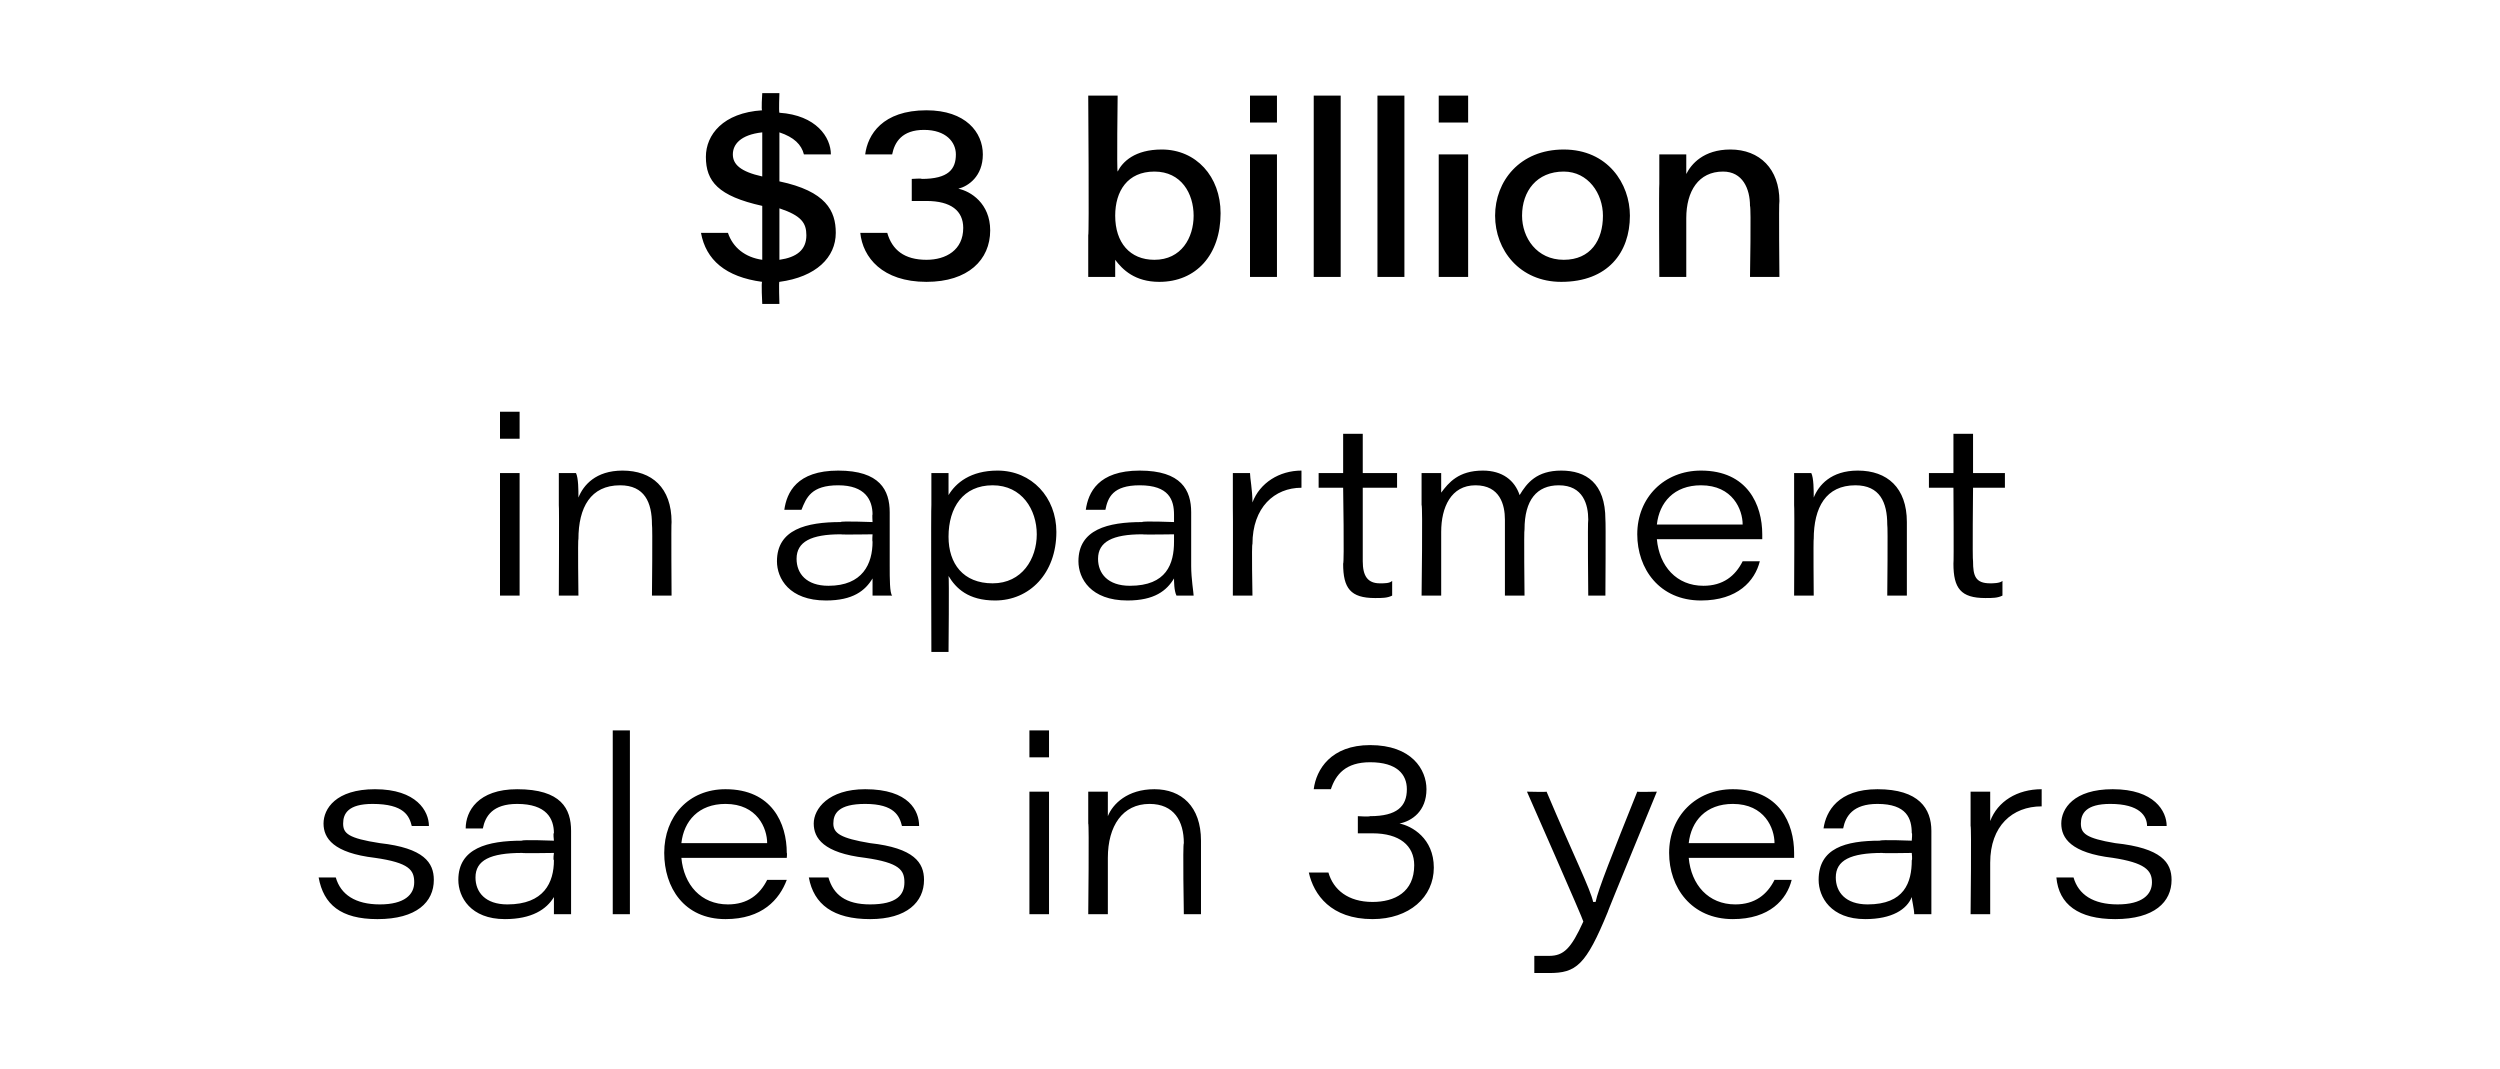
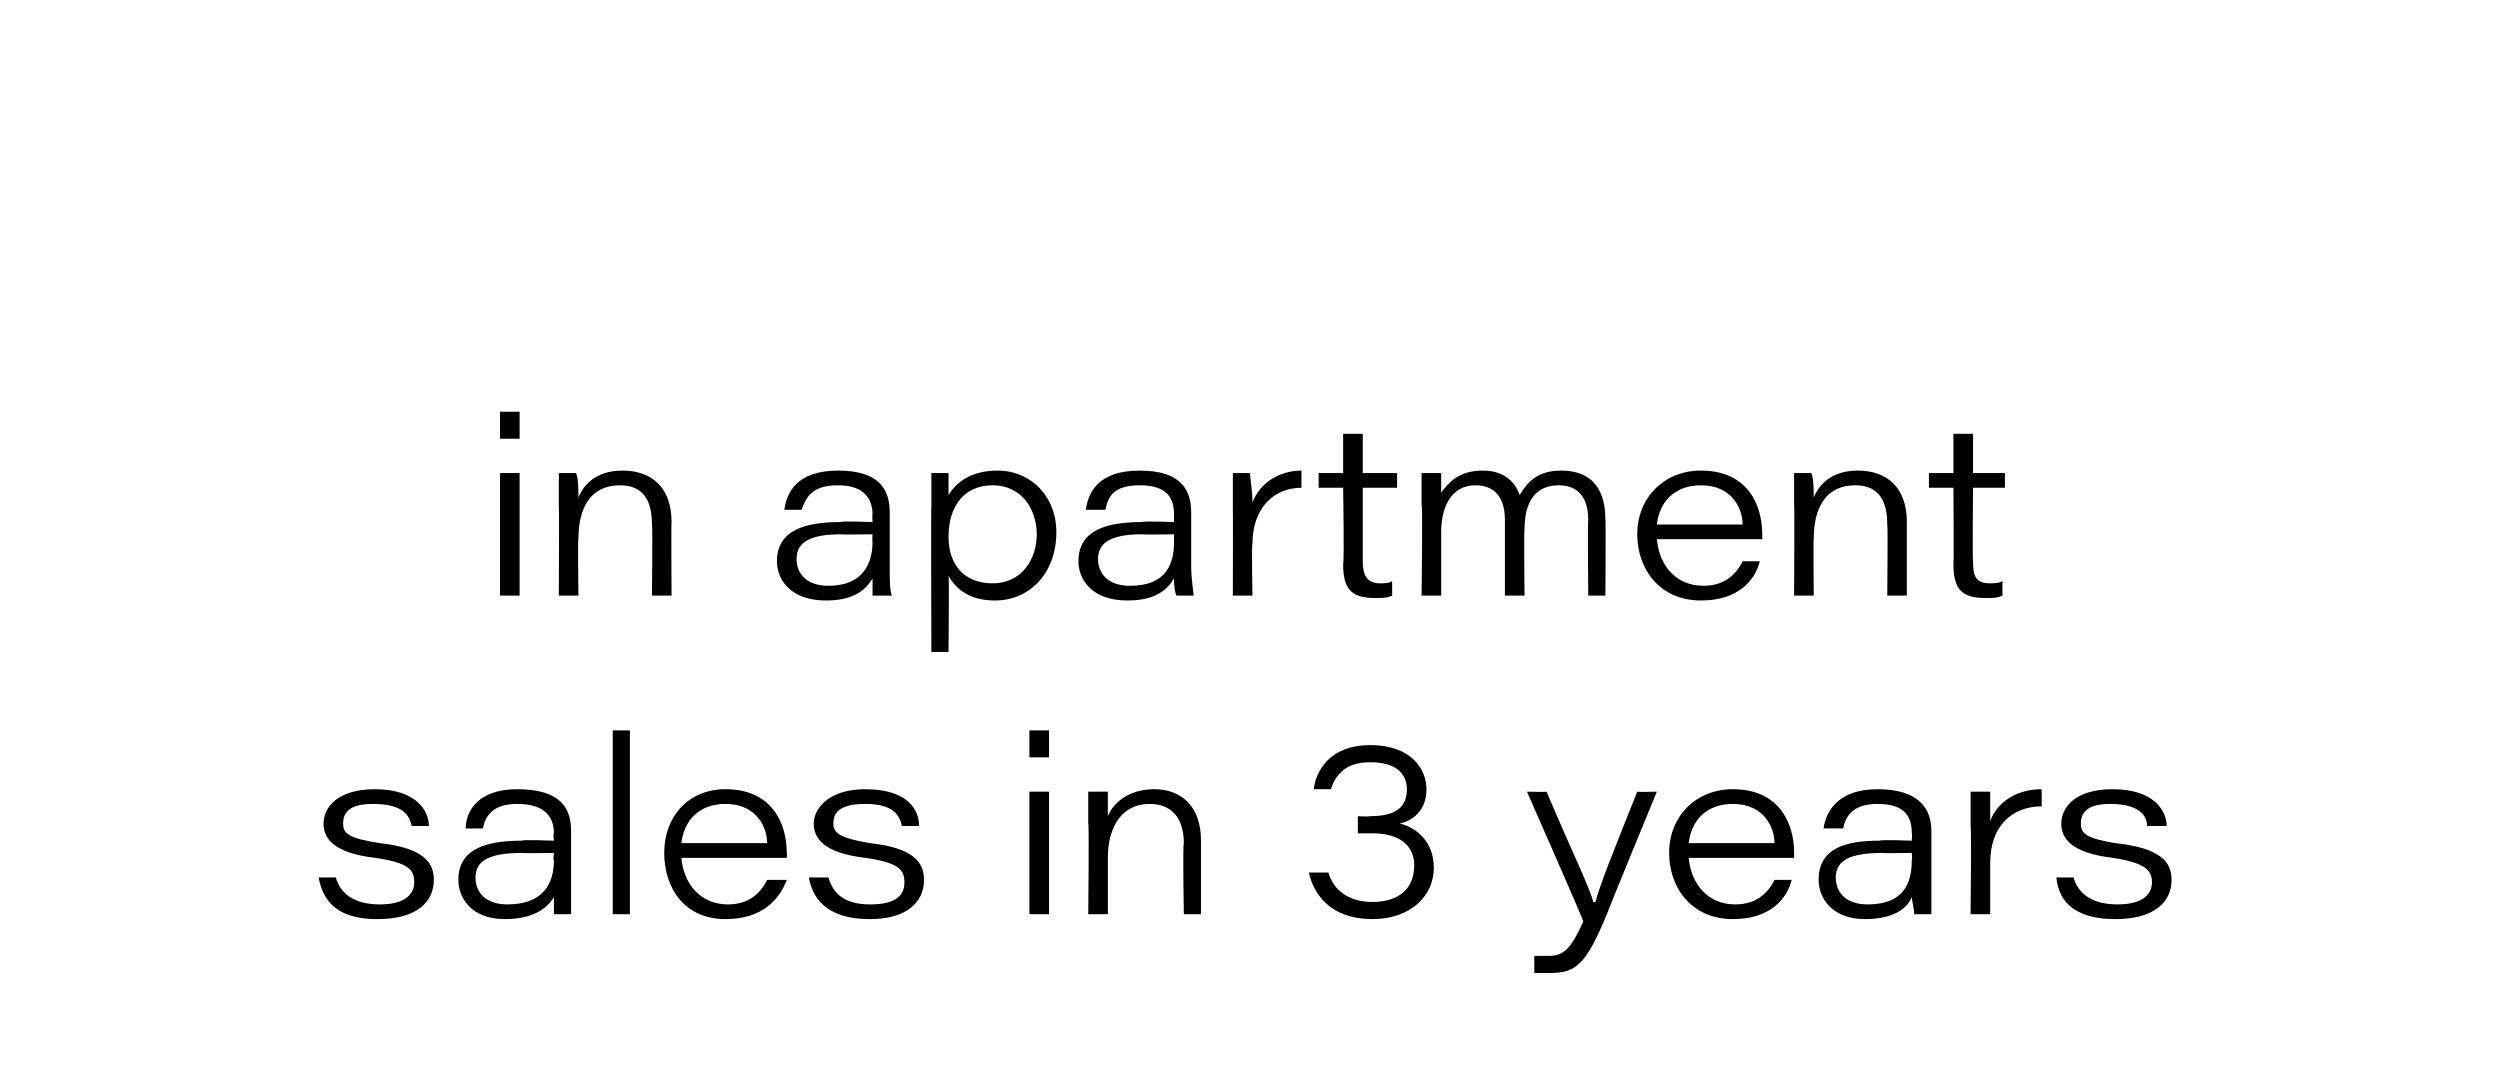
<svg xmlns="http://www.w3.org/2000/svg" version="1.1" width="102px" height="43.6px" viewBox="0 -4 102 43.6" style="top:-4px">
  <desc>$3 billion in apartment sales in 3 years</desc>
  <defs />
  <g id="Polygon7801">
    <path d="m13.7 31.8c.2.7.8 1.1 1.8 1.1c1 0 1.4-.4 1.4-.9c0-.5-.2-.8-1.6-1c-1.7-.2-2.1-.8-2.1-1.4c0-.6.5-1.4 2.1-1.4c1.7 0 2.2.9 2.2 1.5h-.7c-.1-.4-.3-.9-1.6-.9c-1 0-1.2.4-1.2.8c0 .4.2.6 1.5.8c1.8.2 2.2.8 2.2 1.5c0 .9-.7 1.6-2.3 1.6c-1.5 0-2.2-.6-2.4-1.7h.7zm9.6.3v1.2h-.7v-.7c-.3.5-.9.9-2 .9c-1.4 0-1.9-.9-1.9-1.6c0-1.3 1.2-1.6 2.6-1.6c-.02-.05 1.3 0 1.3 0c0 0-.04-.35 0-.3c0-.6-.3-1.2-1.5-1.2c-1 0-1.3.5-1.4 1h-.7c0-.7.5-1.6 2.1-1.6c1.8 0 2.2.8 2.2 1.7v2.2zm-.7-1.3s-1.3.02-1.3 0c-1.3 0-1.9.3-1.9 1c0 .6.4 1.1 1.3 1.1c1.5 0 1.9-.9 1.9-1.8c-.04-.02 0-.3 0-.3zm2.4 2.5v-7.5h.7v7.5h-.7zm2.8-2.3c.1 1.1.8 1.9 1.9 1.9c.8 0 1.3-.4 1.6-1h.8c-.3.8-1 1.6-2.5 1.6c-1.7 0-2.5-1.3-2.5-2.7c0-1.5 1-2.6 2.5-2.6c1.9 0 2.5 1.4 2.5 2.6c.02 0 0 .2 0 .2h-4.3zm3.5-.6c0-.6-.4-1.6-1.7-1.6c-1.1 0-1.7.7-1.8 1.6h3.5zm2.5 1.4c.2.7.7 1.1 1.7 1.1c1.1 0 1.4-.4 1.4-.9c0-.5-.2-.8-1.6-1c-1.7-.2-2.1-.8-2.1-1.4c0-.6.6-1.4 2.1-1.4c1.8 0 2.2.9 2.2 1.5h-.7c-.1-.4-.3-.9-1.5-.9c-1.1 0-1.3.4-1.3.8c0 .4.3.6 1.5.8c1.8.2 2.2.8 2.2 1.5c0 .9-.7 1.6-2.2 1.6c-1.5 0-2.3-.6-2.5-1.7h.8zm8.2-3.5h.8v5h-.8v-5zm0-1.4v-1.1h.8v1.1h-.8zm2.4 2.7v-1.3h.8v1c.2-.5.8-1.1 1.9-1.1c1.1 0 1.9.7 1.9 2.1v3h-.7s-.05-2.85 0-2.9c0-.9-.4-1.6-1.4-1.6c-1.1 0-1.7.9-1.7 2.2v2.3h-.8s.04-3.71 0-3.7zm9.2-1.4c.1-.8.7-1.8 2.3-1.8c1.7 0 2.3 1 2.3 1.8c0 .9-.6 1.3-1.1 1.4c.5.1 1.4.6 1.4 1.8c0 1.2-1 2.1-2.5 2.1c-1.7 0-2.4-1-2.6-1.9h.8c.2.7.8 1.2 1.8 1.2c.9 0 1.7-.4 1.7-1.5c0-.8-.6-1.3-1.7-1.3h-.6v-.7s.46.03.5 0c1.1 0 1.5-.4 1.5-1.1c0-.6-.4-1.1-1.5-1.1c-1 0-1.4.5-1.6 1.1h-.7zm9.5.1c1.1 2.6 1.8 4 1.9 4.5h.1c.1-.5.7-2 1.7-4.5c.03.02.8 0 .8 0c0 0-2.03 4.93-2 4.9c-.9 2.2-1.3 2.5-2.4 2.5h-.6v-.7h.6c.6 0 .9-.3 1.4-1.4c.03-.01-2.3-5.3-2.3-5.3c0 0 .81.02.8 0zm5.8 2.7c.1 1.1.8 1.9 1.9 1.9c.8 0 1.3-.4 1.6-1h.7c-.2.8-.9 1.6-2.4 1.6c-1.7 0-2.6-1.3-2.6-2.7c0-1.5 1.1-2.6 2.6-2.6c1.9 0 2.5 1.4 2.5 2.6v.2h-4.3zm3.5-.6c0-.6-.4-1.6-1.7-1.6c-1.1 0-1.7.7-1.8 1.6h3.5zm6.4 1.7v1.2h-.7c0-.2-.1-.6-.1-.7c-.2.5-.8.9-1.9.9c-1.4 0-1.9-.9-1.9-1.6c0-1.3 1.1-1.6 2.5-1.6c.05-.05 1.3 0 1.3 0c0 0 .03-.35 0-.3c0-.6-.2-1.2-1.4-1.2c-1 0-1.3.5-1.4 1h-.8c.1-.7.6-1.6 2.2-1.6c1.7 0 2.2.8 2.2 1.7v2.2zm-.8-1.3s-1.23.02-1.2 0c-1.3 0-1.9.3-1.9 1c0 .6.4 1.1 1.3 1.1c1.5 0 1.8-.9 1.8-1.8c.03-.02 0-.3 0-.3zm2.4-1.1v-1.4h.8v1.2c.3-.8 1.1-1.3 2.1-1.3v.7c-1.2 0-2.1.8-2.1 2.3v2.1h-.8s.04-3.61 0-3.6zm4.2 2.1c.2.7.8 1.1 1.8 1.1c1 0 1.4-.4 1.4-.9c0-.5-.3-.8-1.6-1c-1.7-.2-2.1-.8-2.1-1.4c0-.6.5-1.4 2.1-1.4c1.7 0 2.2.9 2.2 1.5h-.8c0-.4-.3-.9-1.5-.9c-1 0-1.2.4-1.2.8c0 .4.2.6 1.4.8c1.9.2 2.3.8 2.3 1.5c0 .9-.7 1.6-2.3 1.6c-1.5 0-2.3-.6-2.4-1.7h.7z" stroke="none" fill="#000000" />
  </g>
  <g id="Polygon7800">
    <path d="m20.4 15.3h.8v5h-.8v-5zm0-1.4v-1.1h.8v1.1h-.8zm2.4 2.7v-1.3h.7c.1.2.1.7.1 1c.2-.5.7-1.1 1.8-1.1c1.2 0 2 .7 2 2.1c-.02 0 0 3 0 3h-.8s.03-2.85 0-2.9c0-.9-.3-1.6-1.3-1.6c-1.2 0-1.7.9-1.7 2.2c-.03-.03 0 2.3 0 2.3h-.8s.02-3.71 0-3.7zm13.5 2.5c0 .5 0 1.1.1 1.2h-.8v-.7c-.3.5-.8.9-1.9.9c-1.5 0-2-.9-2-1.6c0-1.3 1.2-1.6 2.6-1.6c0-.05 1.3 0 1.3 0c0 0-.02-.35 0-.3c0-.6-.3-1.2-1.4-1.2c-1.1 0-1.3.5-1.5 1h-.7c.1-.7.5-1.6 2.2-1.6c1.7 0 2.1.8 2.1 1.7v2.2zm-.7-1.3s-1.28.02-1.3 0c-1.2 0-1.8.3-1.8 1c0 .6.4 1.1 1.3 1.1c1.4 0 1.8-.9 1.8-1.8c-.02-.02 0-.3 0-.3zm2.4 4.8s-.02-6.02 0-6v-1.3h.7v.9c.3-.5.9-1 2-1c1.4 0 2.4 1.1 2.4 2.5c0 1.7-1.1 2.8-2.5 2.8c-1.1 0-1.6-.5-1.9-1c.03.03 0 3.1 0 3.1h-.7zm2.5-6.8c-1.2 0-1.8.9-1.8 2.1c0 1.1.6 1.9 1.8 1.9c1.2 0 1.8-1 1.8-2c0-1-.6-2-1.8-2zm8.1 3.3c0 .5.1 1.1.1 1.2h-.7c-.1-.2-.1-.6-.1-.7c-.3.5-.8.9-1.9.9c-1.5 0-2-.9-2-1.6c0-1.3 1.2-1.6 2.6-1.6c.03-.05 1.3 0 1.3 0v-.3c0-.6-.2-1.2-1.4-1.2c-1.1 0-1.3.5-1.4 1h-.8c.1-.7.5-1.6 2.2-1.6c1.7 0 2.1.8 2.1 1.7v2.2zm-.7-1.3s-1.25.02-1.3 0c-1.2 0-1.8.3-1.8 1c0 .6.4 1.1 1.3 1.1c1.5 0 1.8-.9 1.8-1.8v-.3zm2.4-1.1v-1.4h.7c0 .2.1.7.1 1.2c.3-.8 1.1-1.3 2-1.3v.7c-1.1 0-2 .8-2 2.3c-.04-.03 0 2.1 0 2.1h-.8s.01-3.61 0-3.6zm3.5-1.4h1v-1.6h.8v1.6h1.4v.6h-1.4v3c0 .6.2.9.7.9c.2 0 .4 0 .5-.1v.6c-.2.1-.4.1-.7.1c-1 0-1.3-.4-1.3-1.4c.05-.04 0-3.1 0-3.1h-1v-.6zm4.2 1.3v-1.3h.8v.8c.3-.4.7-.9 1.7-.9c.8 0 1.3.4 1.5 1c.3-.5.7-1 1.7-1c1 0 1.8.5 1.8 2c.02.02 0 3.1 0 3.1h-.7s-.03-3.05 0-3.1c0-.6-.2-1.4-1.2-1.4c-.9 0-1.4.6-1.4 1.8c-.03 0 0 2.7 0 2.7h-.8v-3.1c0-.6-.2-1.4-1.2-1.4c-1 0-1.4.9-1.4 1.9v2.6h-.8s.05-3.68 0-3.7zm9.6 1.4c.1 1.1.8 1.9 1.9 1.9c.8 0 1.3-.4 1.6-1h.7c-.2.8-.9 1.6-2.4 1.6c-1.7 0-2.6-1.3-2.6-2.7c0-1.5 1.1-2.6 2.6-2.6c1.9 0 2.5 1.4 2.5 2.6v.2h-4.3zm3.5-.6c0-.6-.4-1.6-1.7-1.6c-1.1 0-1.7.7-1.8 1.6h3.5zm2.1-.8v-1.3h.7c.1.2.1.7.1 1c.2-.5.7-1.1 1.8-1.1c1.2 0 2 .7 2 2.1v3h-.8s.03-2.85 0-2.9c0-.9-.3-1.6-1.3-1.6c-1.2 0-1.7.9-1.7 2.2c-.02-.03 0 2.3 0 2.3h-.8s.02-3.71 0-3.7zm5.5-1.3h1v-1.6h.8v1.6h1.3v.6h-1.3s-.03 2.98 0 3c0 .6.1.9.7.9c.1 0 .4 0 .5-.1v.6c-.2.1-.4.1-.7.1c-1 0-1.3-.4-1.3-1.4c.02-.04 0-3.1 0-3.1h-1v-.6z" stroke="none" fill="#000000" />
  </g>
  <g id="Polygon7799">
-     <path d="m31.1 3.2V1.4c-.9.1-1.2.5-1.2.9c0 .4.3.7 1.2.9zm.7 1.3v2.1c.7-.1 1.1-.4 1.1-1c0-.5-.2-.8-1.1-1.1zm-.7 3.9s-.05-.94 0-.9c-1.5-.2-2.3-.9-2.5-2h1.1c.2.6.7 1 1.4 1.1V4.4c-1.8-.4-2.3-1-2.3-2c0-.9.7-1.8 2.3-1.9c-.05.04 0-.7 0-.7h.7s-.03.75 0 .8c1.5.1 2.1 1 2.1 1.7h-1.1c-.1-.4-.4-.7-1-.9v2c1.9.4 2.3 1.2 2.3 2.1c0 1-.8 1.8-2.3 2c-.03-.04 0 .9 0 .9h-.7zm4.2-6.1c.1-.8.7-1.8 2.5-1.8c1.6 0 2.3.9 2.3 1.8c0 .9-.6 1.3-1 1.4c.5.1 1.3.6 1.3 1.7c0 1.2-.9 2.1-2.6 2.1c-1.8 0-2.6-1-2.7-2h1.1c.2.7.7 1.1 1.6 1.1c.8 0 1.5-.4 1.5-1.3c0-.7-.5-1.1-1.5-1.1h-.6v-.9s.44-.03.4 0c1.1 0 1.4-.4 1.4-1c0-.5-.4-1-1.3-1c-.9 0-1.2.5-1.3 1h-1.1zm9.1-2.4h1.2s-.04 3.09 0 3.1c.2-.4.7-.9 1.8-.9c1.4 0 2.4 1.1 2.4 2.6c0 1.7-1 2.8-2.5 2.8c-1 0-1.5-.5-1.8-.9v.7h-1.1V5.6c.04.01 0-5.7 0-5.7zM47.1 3c-1.1 0-1.6.8-1.6 1.8c0 1.1.6 1.8 1.6 1.8c1.1 0 1.6-.9 1.6-1.8c0-.9-.5-1.8-1.6-1.8zm3.9-.7h1.1v5H51v-5zM51 1V-.1h1.1v1.1H51zm2.6 6.3V-.1h1.1v7.4h-1.1zm2.6 0V-.1h1.1v7.4h-1.1zm2.5-5h1.2v5h-1.2v-5zm0-1.3V-.1h1.2v1.1h-1.2zm7.8 3.8c0 1.5-.9 2.7-2.8 2.7C62 7.5 61 6.2 61 4.8c0-1.4 1-2.7 2.8-2.7c1.8 0 2.7 1.4 2.7 2.7zm-4.4 0c0 .9.6 1.8 1.7 1.8c1.1 0 1.6-.8 1.6-1.8c0-.9-.6-1.8-1.6-1.8c-1.1 0-1.7.8-1.7 1.8zm5.6-1.3V2.3h1.1v.8c.2-.4.7-1 1.8-1c1.2 0 2 .8 2 2.1c-.03.04 0 3.1 0 3.1h-1.2s.05-2.86 0-2.9c0-.7-.3-1.4-1.1-1.4c-1 0-1.5.8-1.5 1.9v2.4h-1.1s-.02-3.75 0-3.8z" stroke="none" fill="#000000" />
-   </g>
+     </g>
</svg>